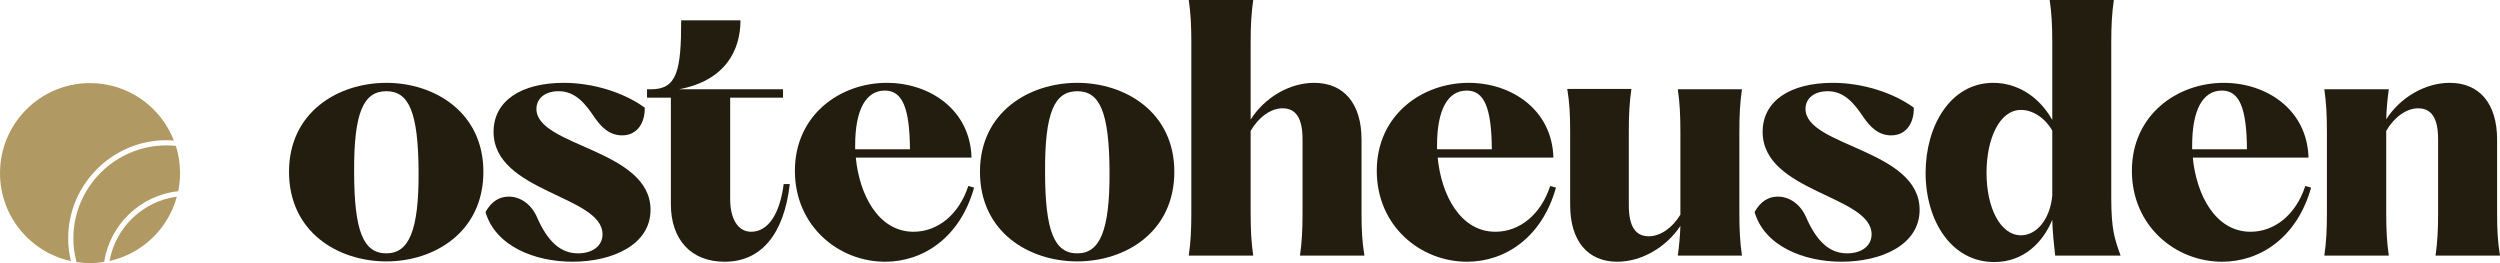
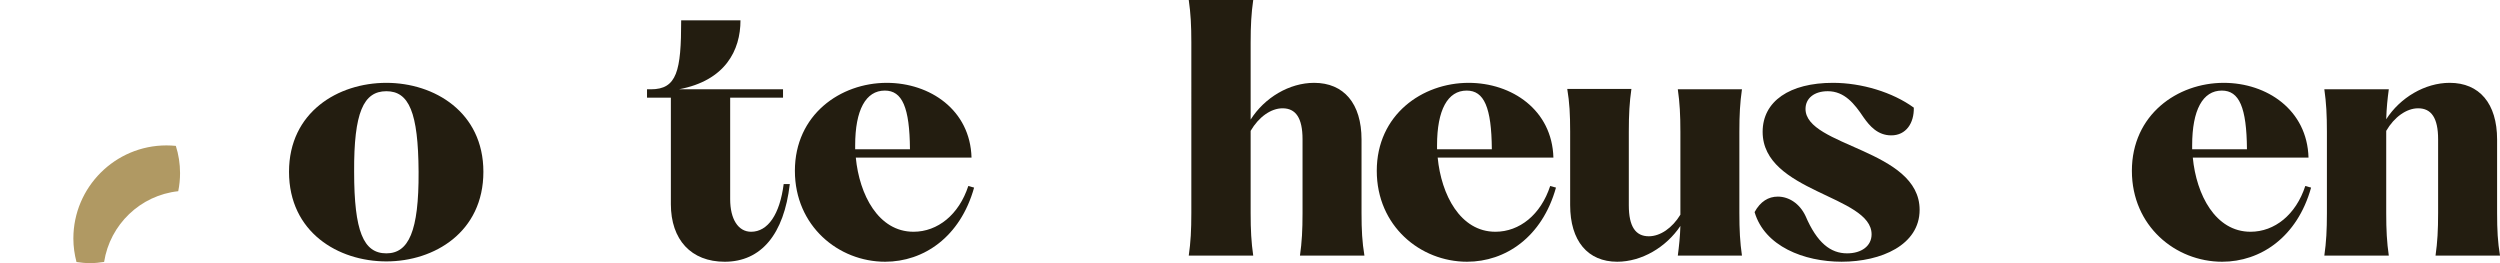
<svg xmlns="http://www.w3.org/2000/svg" id="Layer_2" viewBox="0 0 418.841 44.086">
  <g id="Components">
    <g id="_15415682-d2f7-4366-83e8-96dd2966f279_1">
      <path d="M48.421,28.783c0-9.99,8.208-14.904,16.309-14.904,8.046,0,16.254,4.914,16.254,14.904,0,10.098-8.208,15.012-16.254,15.012-8.101,0-16.309-4.914-16.309-15.012ZM64.73,42.445c3.726,0,5.454-3.673,5.399-13.662-.054-9.99-1.62-13.501-5.399-13.501-3.834,0-5.454,3.564-5.4,13.501,0,9.989,1.566,13.662,5.4,13.662Z" style="fill:#231d10;" />
-       <path d="M81.339,35.533c.973-1.782,2.322-2.593,3.889-2.593,1.89,0,3.672,1.188,4.644,3.24,1.944,4.536,4.213,6.265,6.967,6.265,2.43,0,4.104-1.242,4.104-3.187,0-6.534-18.252-7.019-18.252-17.172,0-5.13,4.536-8.208,11.773-8.208,4.806,0,9.99,1.565,13.554,4.157.054,2.593-1.296,4.644-3.78,4.644-2.268,0-3.618-1.566-4.644-3.024-1.512-2.268-3.187-4.374-5.994-4.374-2.269,0-3.727,1.188-3.727,2.971,0,6.317,19.116,6.75,19.116,16.902,0,5.886-6.426,8.693-13.067,8.693-6.318,0-12.906-2.592-14.581-8.315Z" style="fill:#231d10;" />
      <path d="M112.395,34.183v-17.82h-3.996v-1.403h.648c4.374,0,5.075-3.078,5.075-11.557h9.937c0,5.022-2.538,10.099-10.315,11.557h17.442v1.403h-8.855v17.011c0,3.348,1.35,5.454,3.51,5.454,2.808,0,4.806-2.916,5.454-7.992h1.026c-.973,8.424-4.807,13.014-10.908,13.014-5.616,0-9.019-3.672-9.019-9.666Z" style="fill:#231d10;" />
      <path d="M133.173,28.621c0-9.396,7.614-14.742,15.391-14.742,7.235,0,13.986,4.536,14.202,12.528h-19.387c.594,6.21,3.78,12.42,9.666,12.42,4.051,0,7.614-2.862,9.181-7.668l.972.27c-2.322,8.316-8.477,12.42-14.904,12.42-7.83,0-15.12-5.994-15.12-15.227ZM143.272,25.003h9.18c-.054-7.021-1.296-9.828-4.212-9.828-3.187,0-4.968,3.24-4.968,9.18v.648Z" style="fill:#231d10;" />
-       <path d="M164.18,28.783c0-9.99,8.208-14.904,16.308-14.904,8.046,0,16.255,4.914,16.255,14.904,0,10.098-8.209,15.012-16.255,15.012-8.1,0-16.308-4.914-16.308-15.012ZM180.488,42.445c3.727,0,5.454-3.673,5.4-13.662-.054-9.99-1.62-13.501-5.4-13.501-3.834,0-5.454,3.564-5.399,13.501,0,9.989,1.565,13.662,5.399,13.662Z" style="fill:#231d10;" />
      <path d="M218.223,35.695v-12.366c0-3.564-1.134-5.185-3.348-5.185-1.944,0-3.996,1.458-5.346,3.78v13.771c0,2.861.107,4.859.432,7.128h-10.8c.323-2.269.432-4.267.432-7.128V7.129c0-2.862-.108-4.86-.432-7.129h10.8c-.324,2.269-.432,4.267-.432,7.129v12.905c2.321-3.672,6.479-6.155,10.638-6.155,4.968,0,7.939,3.456,7.939,9.504v12.312c0,2.861.107,4.859.485,7.128h-10.8c.324-2.269.432-4.267.432-7.128Z" style="fill:#231d10;" />
      <path d="M230.659,28.621c0-9.396,7.614-14.742,15.391-14.742,7.235,0,13.986,4.536,14.202,12.528h-19.387c.594,6.21,3.78,12.42,9.666,12.42,4.051,0,7.614-2.862,9.181-7.668l.972.27c-2.322,8.316-8.477,12.42-14.904,12.42-7.83,0-15.12-5.994-15.12-15.227ZM240.757,25.003h9.18c-.054-7.021-1.296-9.828-4.212-9.828-3.187,0-4.968,3.24-4.968,9.18v.648Z" style="fill:#231d10;" />
      <path d="M263.058,34.345v-12.312c0-2.861-.107-4.859-.485-7.128h10.746c-.324,2.269-.433,4.267-.433,7.128v12.366c0,3.564,1.135,5.185,3.349,5.185,1.943,0,3.941-1.404,5.292-3.618v-13.878c0-2.862-.108-4.86-.432-7.128h10.746c-.324,2.268-.433,4.266-.433,7.128v13.608c0,2.861.108,4.859.433,7.128h-10.746c.216-1.674.378-3.187.432-4.969-2.376,3.564-6.481,5.994-10.584,5.994-4.914,0-7.885-3.456-7.885-9.504Z" style="fill:#231d10;" />
      <path d="M293.957,35.533c.972-1.782,2.322-2.593,3.888-2.593,1.891,0,3.673,1.188,4.644,3.24,1.944,4.536,4.212,6.265,6.966,6.265,2.431,0,4.104-1.242,4.104-3.187,0-6.534-18.253-7.019-18.253-17.172,0-5.13,4.536-8.208,11.773-8.208,4.807,0,9.99,1.565,13.555,4.157.054,2.593-1.296,4.644-3.78,4.644-2.269,0-3.618-1.566-4.644-3.024-1.512-2.268-3.186-4.374-5.994-4.374-2.268,0-3.726,1.188-3.726,2.971,0,6.317,19.116,6.75,19.116,16.902,0,5.886-6.426,8.693-13.068,8.693-6.318,0-12.906-2.592-14.58-8.315Z" style="fill:#231d10;" />
-       <path d="M322.609,28.944c0-7.775,4.104-15.065,11.34-15.065,3.834,0,7.56,2.106,9.882,6.21V7.129c0-2.862-.107-4.86-.432-7.129h10.746c-.324,2.269-.432,4.267-.432,7.129v25.974c0,5.347.54,6.858,1.565,9.721h-10.962c-.216-2.106-.432-3.78-.486-5.994-1.512,3.672-4.698,7.074-9.72,7.074-7.183,0-11.502-6.912-11.502-14.959ZM338.592,39.421c2.593,0,4.86-2.646,5.238-6.642v-10.908c-1.296-2.215-3.348-3.456-5.238-3.456-3.672,0-5.777,4.968-5.777,10.529,0,5.887,2.321,10.477,5.777,10.477Z" style="fill:#231d10;" />
      <path d="M357.168,28.621c0-9.396,7.613-14.742,15.39-14.742,7.236,0,13.986,4.536,14.202,12.528h-19.386c.594,6.21,3.779,12.42,9.666,12.42,4.05,0,7.614-2.862,9.18-7.668l.973.27c-2.322,8.316-8.479,12.42-14.904,12.42-7.83,0-15.12-5.994-15.12-15.227ZM367.266,25.003h9.181c-.055-7.021-1.297-9.828-4.213-9.828-3.186,0-4.968,3.24-4.968,9.18v.648Z" style="fill:#231d10;" />
      <path d="M408.473,35.695v-12.366c0-3.564-1.134-5.185-3.348-5.185-1.944,0-3.996,1.458-5.346,3.78v13.771c0,2.861.107,4.859.432,7.128h-10.8c.323-2.269.432-4.267.432-7.128v-13.608c0-2.862-.108-4.86-.432-7.128h10.8c-.216,1.619-.378,3.132-.432,5.021,2.321-3.618,6.479-6.102,10.638-6.102,4.968,0,7.939,3.456,7.939,9.504v12.312c0,2.861.107,4.859.485,7.128h-10.8c.324-2.269.432-4.267.432-7.128Z" style="fill:#231d10;" />
      <path d="M17.443,43.883c.979-6.258,6.067-11.169,12.418-11.848.2-.98.305-1.994.305-3.033,0-1.591-.25-3.122-.706-4.561-.516-.052-1.04-.08-1.569-.08-8.601,0-15.599,6.998-15.599,15.6,0,1.362.193,2.676.523,3.936.742.112,1.495.189,2.268.189.805,0,1.589-.081,2.36-.203Z" style="fill:#b09963;" />
-       <path d="M18.349,43.721c5.475-1.21,9.819-5.392,11.277-10.769-5.705.756-10.267,5.148-11.277,10.769Z" style="fill:#b09963;" />
-       <path d="M11.421,39.961c0-9.082,7.389-16.471,16.471-16.471.42,0,.832.032,1.244.063-2.187-5.633-7.646-9.634-14.052-9.634C6.753,13.919,0,20.672,0,29.003c0,7.228,5.087,13.262,11.875,14.733-.286-1.214-.454-2.474-.454-3.775Z" style="fill:#b09963;" />
    </g>
  </g>
</svg>